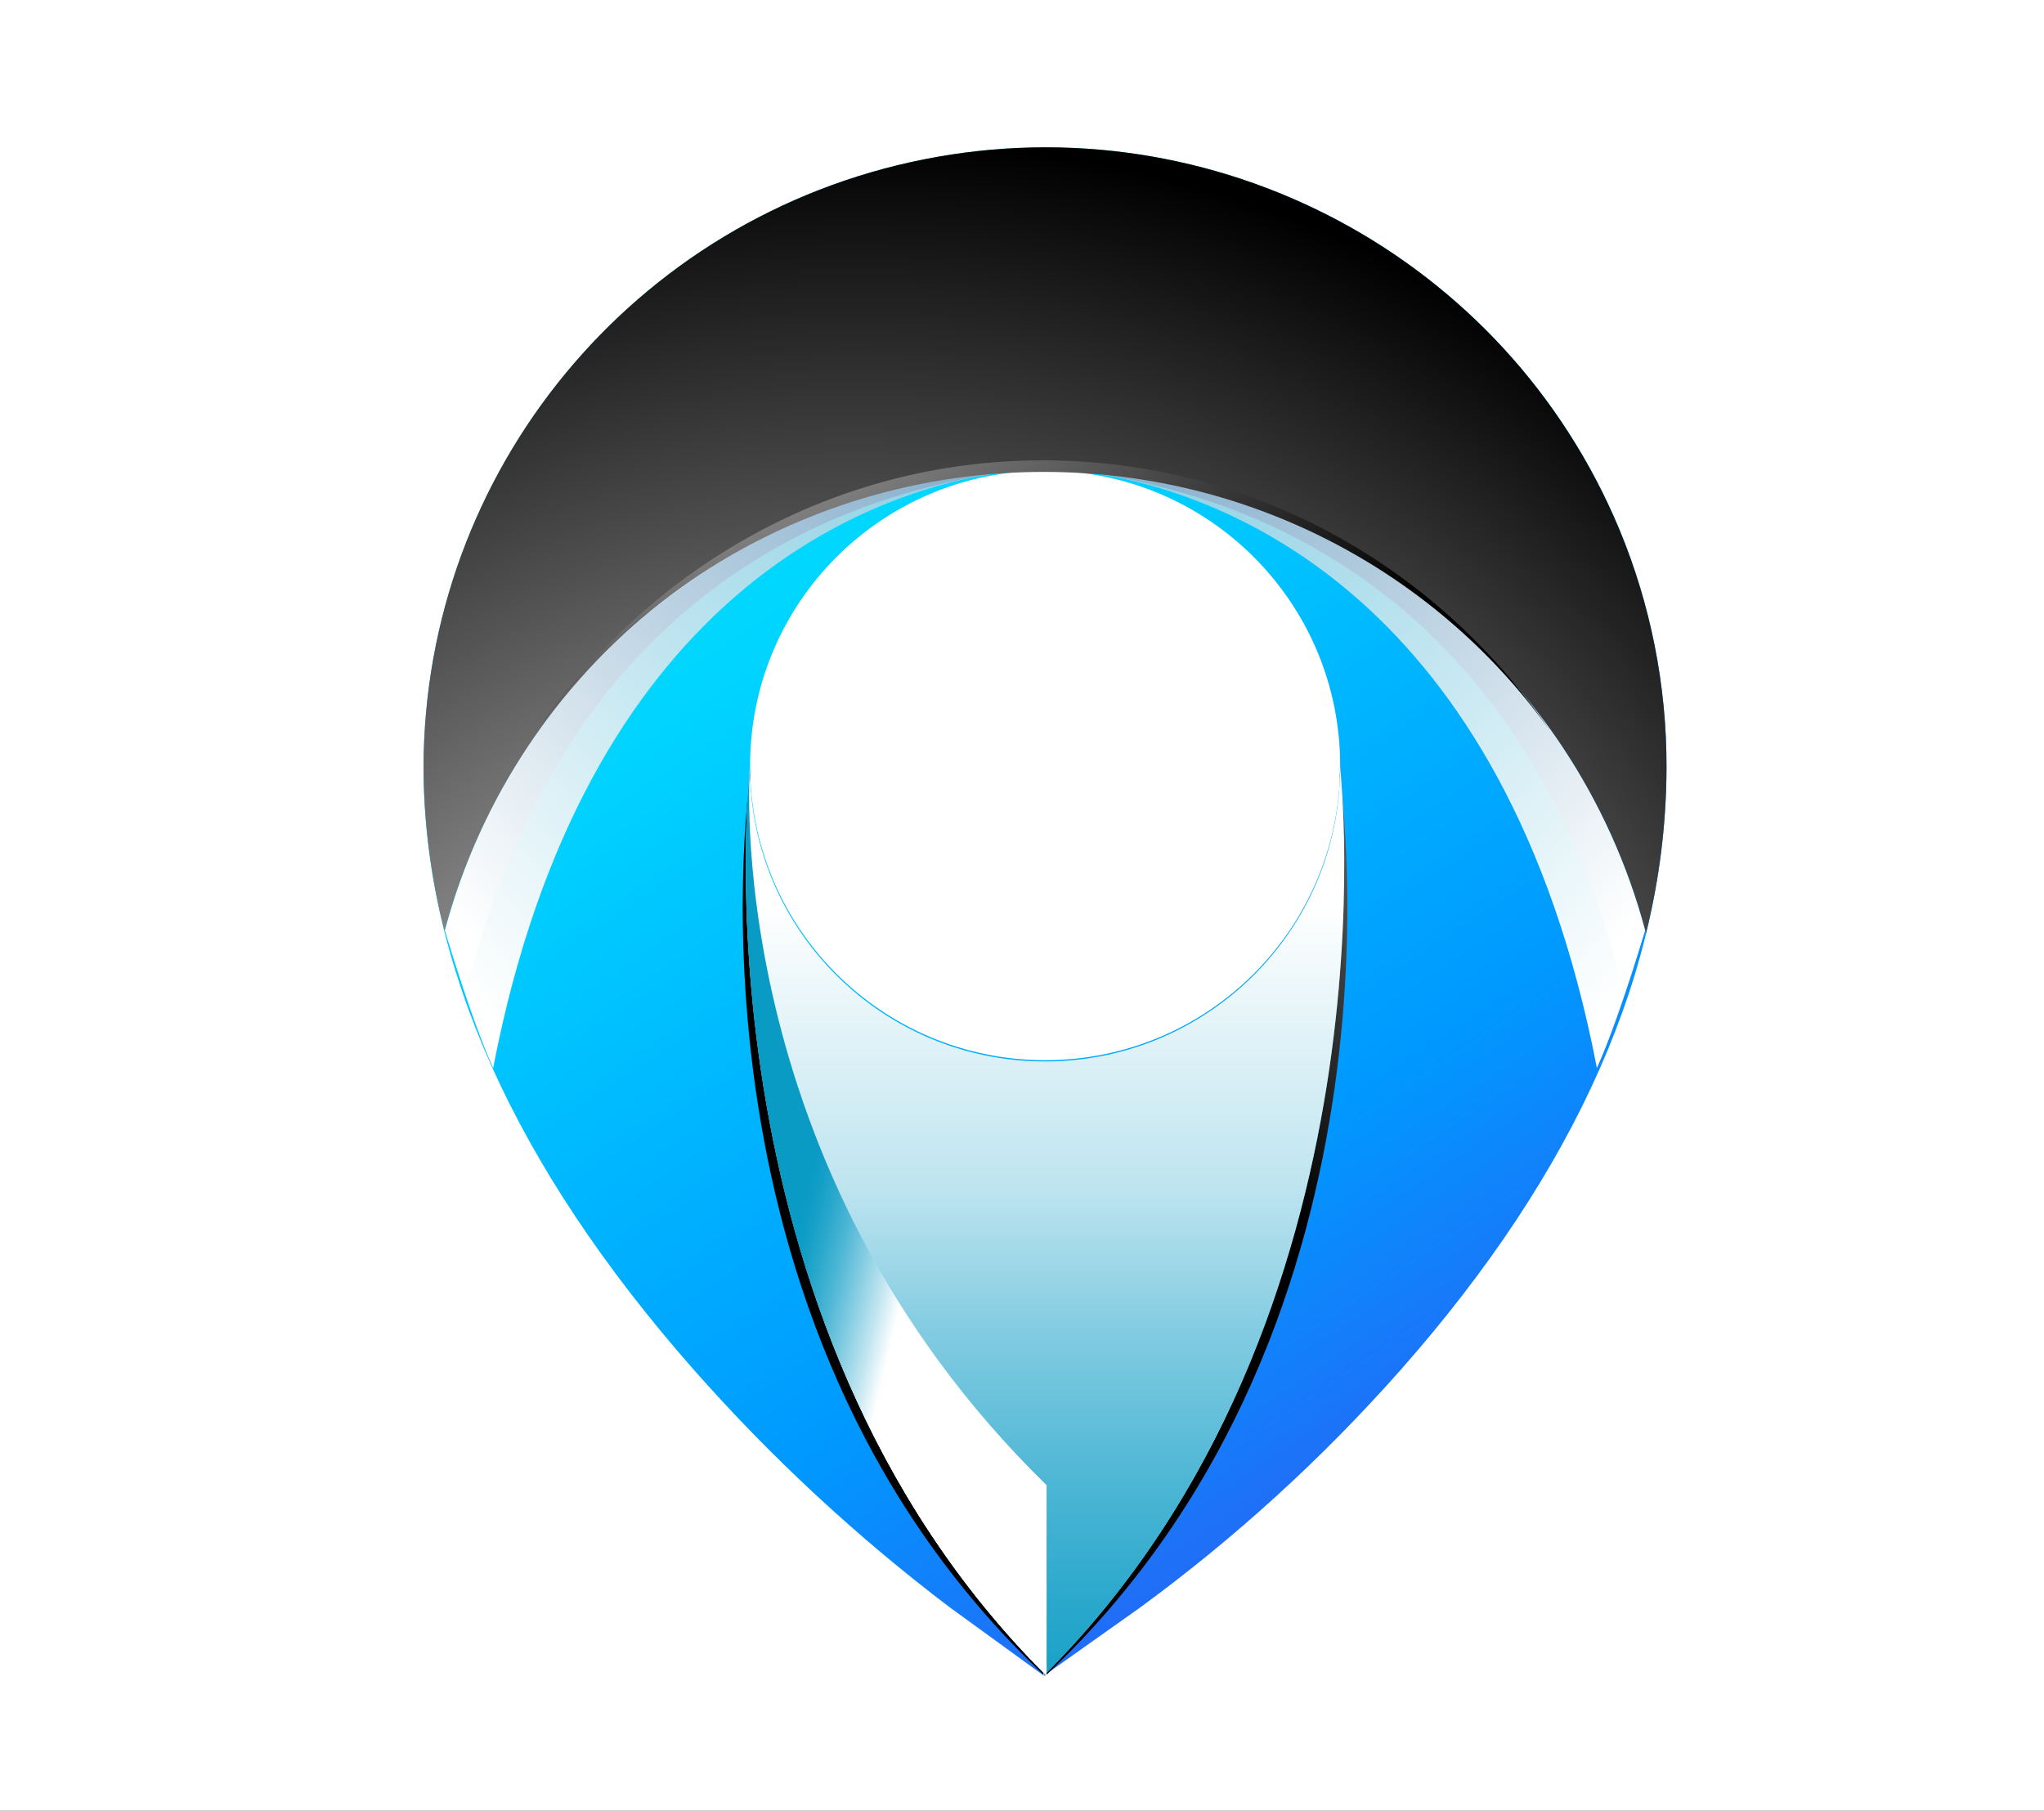
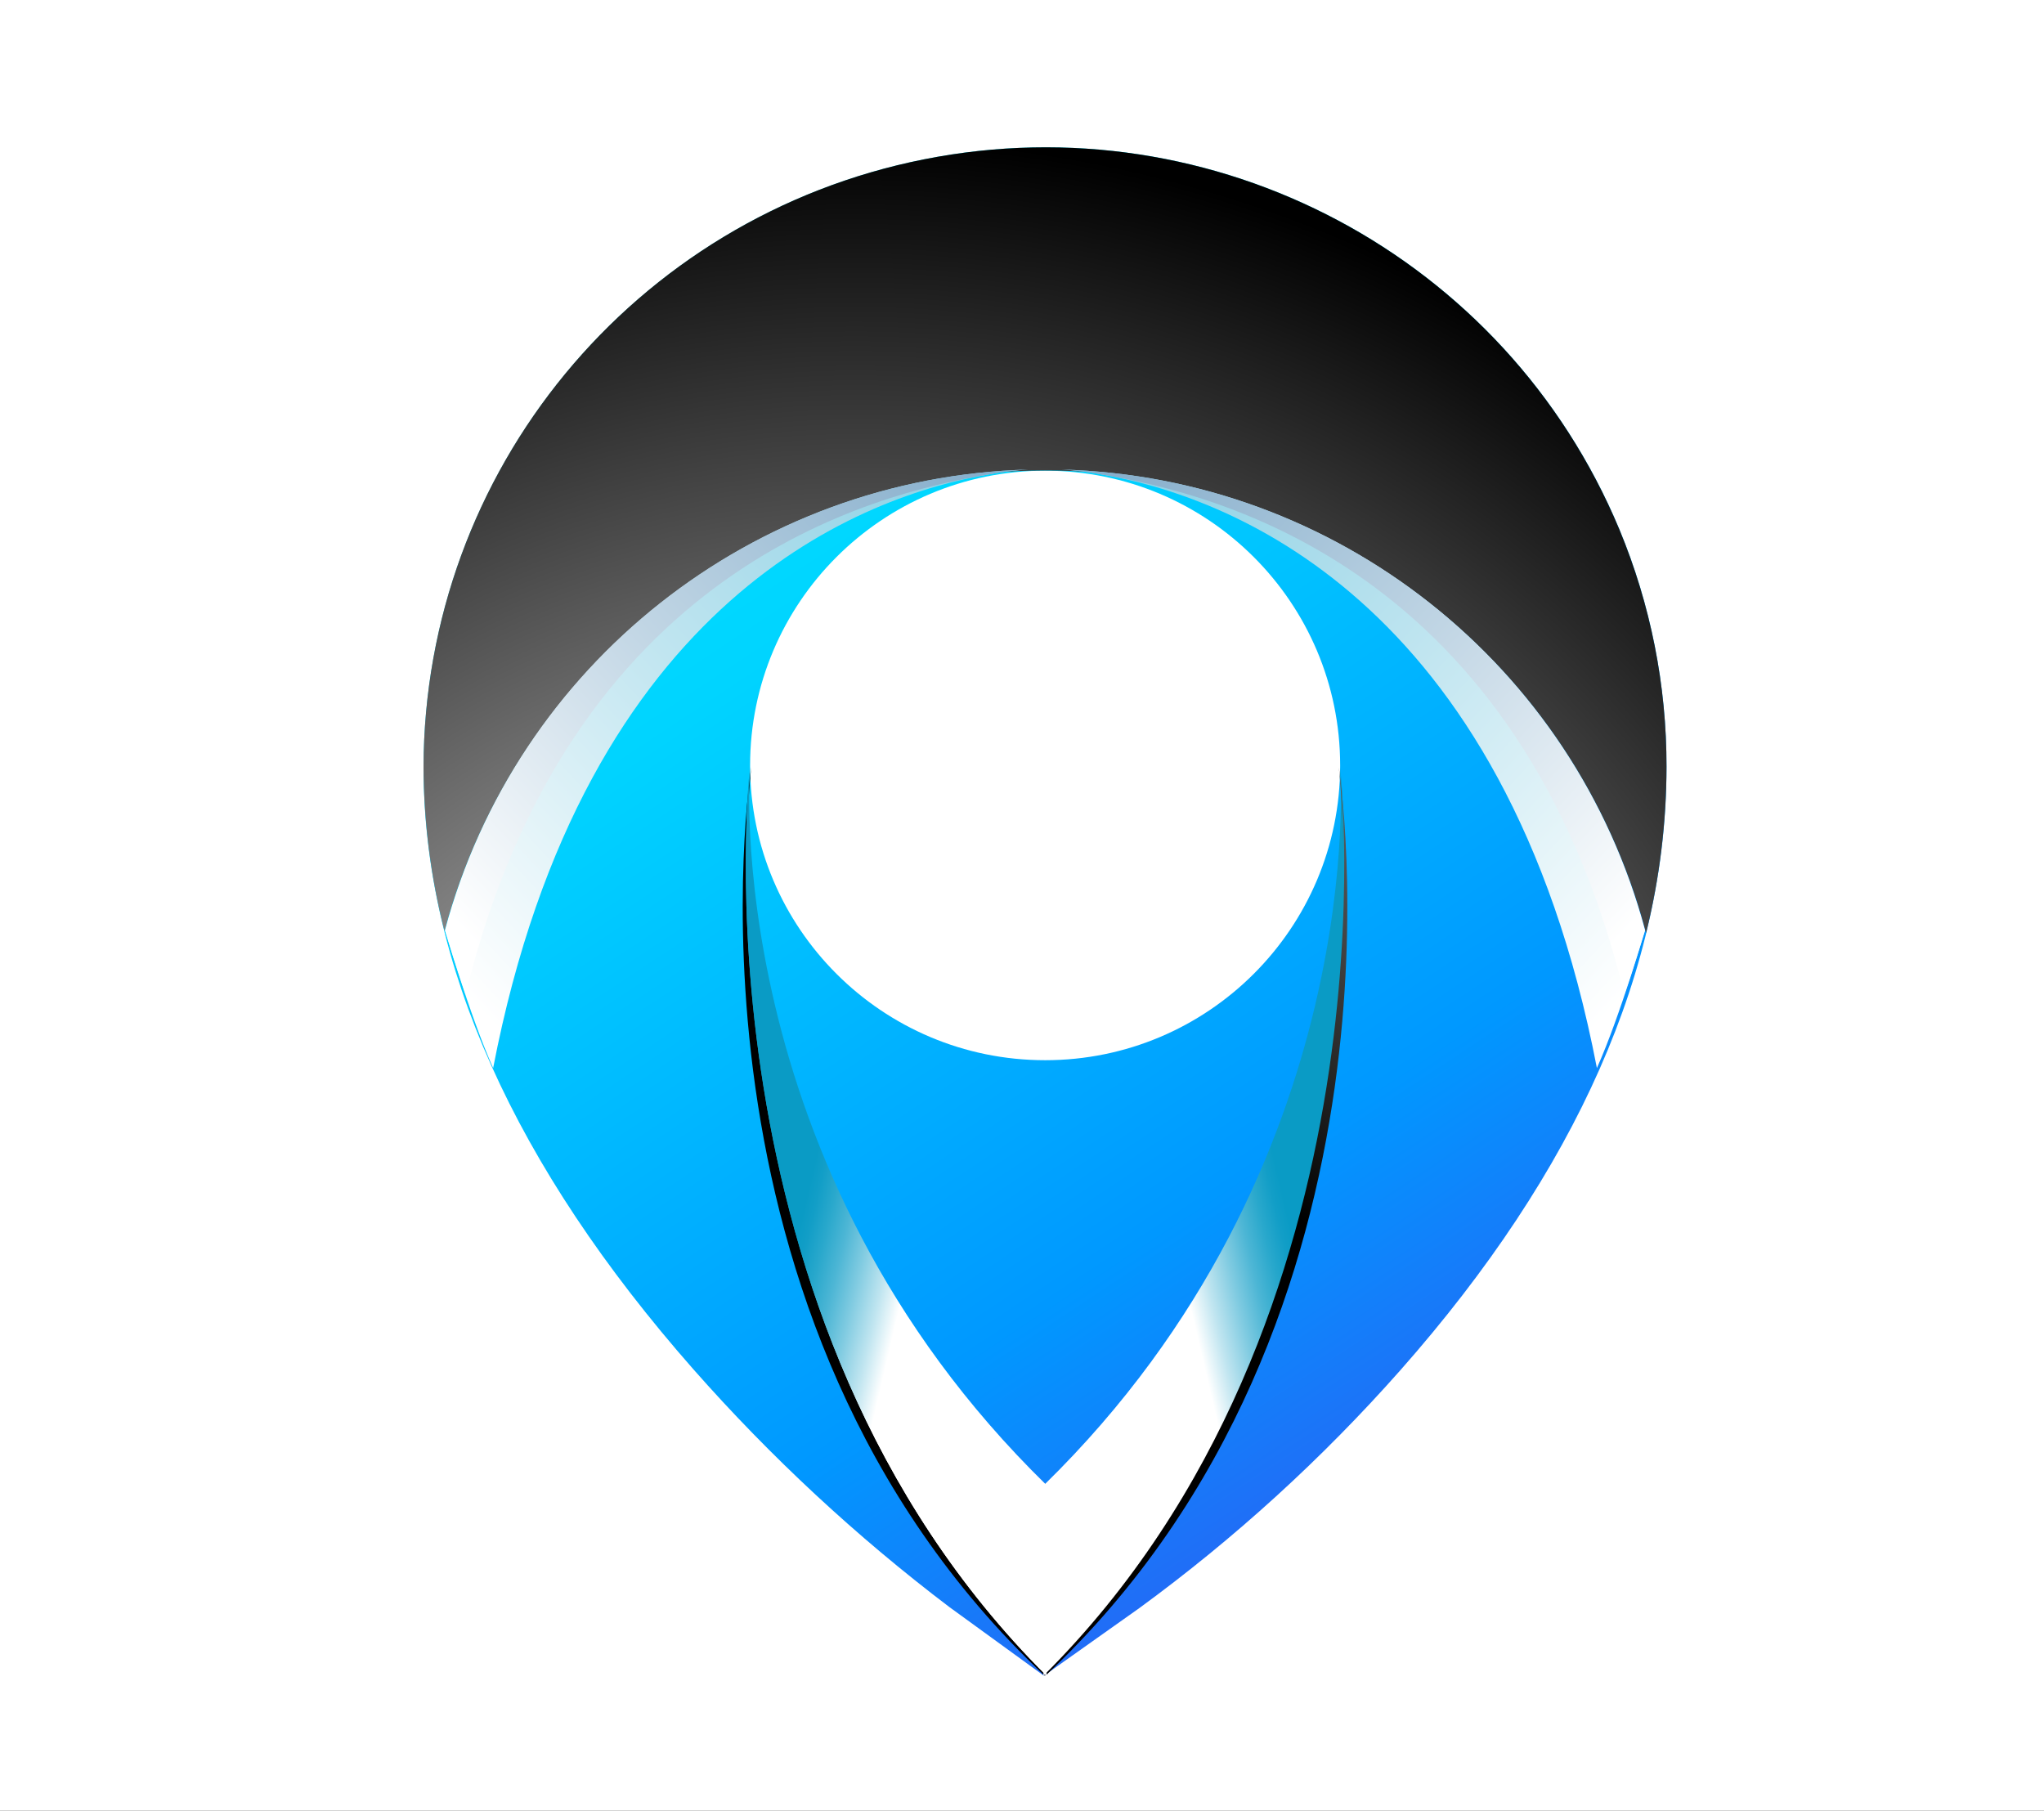
<svg xmlns="http://www.w3.org/2000/svg" width="666" height="590" viewBox="0 0 666 590" fill="none">
  <rect x="0" y="0" width="666" height="590" fill="#333333" stroke="none" />
  <g clip-path="url(#clip0)">
    <path fill-rule="evenodd" clip-rule="evenodd" d="M0 0H666V727H0V0Z" fill="white" />
    <path d="M379 518L374 522L379 518Z" fill="url(#paint0_linear)" />
    <path d="M372.28 522.8L371.72 523.2L372.28 522.8Z" fill="url(#paint1_linear)" />
-     <path d="M373.42 521.7L372.58 522.3L373.42 521.7Z" fill="url(#paint2_linear)" />
    <path d="M371.26 523.82L370.74 524.18L371.26 523.82Z" fill="url(#paint3_linear)" />
    <path d="M408 495L404 498L408 495Z" fill="url(#paint4_linear)" />
-     <path d="M381 516.26L379 517.74L381 516.26Z" fill="url(#paint5_linear)" />
    <path d="M393 507L390 509L393 507Z" fill="url(#paint6_linear)" />
    <path d="M527.672 172.515C490.517 83.557 395.738 33.104 301.11 51.911C206.482 70.718 138.248 153.571 138 249.963C138 313.913 167.606 379.911 225.955 446.188C251.1 474.704 279.027 500.641 309.321 523.613L340.138 546L371.165 524.008C402.234 501.305 430.762 475.315 456.255 446.491C513.812 381.331 543.001 315.286 543.001 249.986C543.063 223.403 537.853 197.071 527.671 172.515H527.672ZM340.534 345.445C287.443 345.445 244.404 302.447 244.404 249.405C244.404 196.362 287.443 153.362 340.534 153.362C393.626 153.362 436.665 196.362 436.665 249.404C436.665 302.447 393.626 345.446 340.535 345.446L340.534 345.445Z" fill="url(#paint7_linear)" />
-     <path d="M390 510C387.018 512.356 384.018 514.69 381 517C383.65 514.979 386.65 512.646 390 510Z" fill="url(#paint8_linear)" />
    <path style="mix-blend-mode:multiply" d="M340.14 483.897L340 546C457.002 429.504 436.643 250 436.643 250C436.643 250 446.974 379.478 340.14 483.897V483.897Z" fill="url(#paint9_linear)" />
    <path style="mix-blend-mode:screen" d="M436.217 250C436.217 250 457.039 423.512 340 540.078L340.641 546C464.515 429.504 436.217 250 436.217 250Z" fill="url(#paint10_radial)" />
    <path style="mix-blend-mode:screen" d="M244.778 250C244.778 250 223.98 423.512 341 540.078L340.359 546C216.504 429.504 244.779 250 244.779 250H244.778Z" fill="url(#paint11_radial)" />
    <path style="mix-blend-mode:multiply" d="M340.14 515.668L340 546C457.002 429.504 436.643 250 436.643 250C436.643 250 453.178 406.512 340.14 515.668V515.668Z" fill="url(#paint12_linear)" />
-     <path style="mix-blend-mode:multiply" d="M340.894 545.187C456.89 428.668 436.644 250 436.644 250C436.644 302.936 393.598 345.849 340.498 345.849C287.398 345.849 244.352 302.936 244.352 250C244.352 250 224.13 428.668 340.125 545.187V546L340.521 545.605L340.917 546L340.894 545.187V545.187Z" fill="url(#paint13_linear)" />
    <path style="mix-blend-mode:multiply" d="M341 483.897V546C224.009 429.504 244.355 250 244.355 250C244.355 250 234.042 379.478 341 483.897Z" fill="url(#paint14_linear)" />
    <path style="mix-blend-mode:multiply" d="M341 515.67V546C224.009 429.49 244.355 250 244.355 250C244.355 250 227.812 406.523 341 515.67Z" fill="url(#paint15_linear)" />
    <path style="mix-blend-mode:screen" d="M340.244 153.296H340.989C422.761 153.345 496.436 202.622 527.606 278.116C531.103 286.535 534.021 295.183 536.339 304C540.725 286.278 542.961 268.092 543 249.835C543.039 223.271 537.806 196.964 527.606 172.436C490.457 83.534 395.695 33.113 301.083 51.91C206.47 70.704 138.248 153.504 138 249.835C138.07 267.878 140.362 285.843 144.824 303.325C168.584 215 248.659 153.524 340.244 153.295V153.296Z" fill="url(#paint16_radial)" />
    <path style="mix-blend-mode:multiply" d="M322.014 154.609C326.301 153.776 330.64 153.239 335 153C245.496 155.412 168.216 216.583 145.024 303.377C144.49 301.208 152.969 330.864 160.681 348C190.51 193.497 282.848 161.277 322.014 154.609Z" fill="url(#paint17_linear)" />
    <path style="mix-blend-mode:multiply" d="M145 303.058C145.302 304.012 148.045 313.32 151.694 324C185.696 185.11 284.334 161.004 322.008 154.606C326.297 153.775 330.638 153.238 335 153C245.484 155.435 168.205 216.468 145 303.058Z" fill="url(#paint18_linear)" />
    <path style="mix-blend-mode:multiply" d="M358.986 154.609C354.699 153.776 350.36 153.239 346 153C435.504 155.412 512.784 216.583 535.976 303.377C536.51 301.208 528.031 330.864 520.319 348C490.538 193.497 398.199 161.277 358.986 154.609V154.609Z" fill="url(#paint19_linear)" />
    <path style="mix-blend-mode:multiply" d="M536 303.058C535.675 304.012 532.933 313.32 529.286 324C495.296 185.11 396.787 161.004 358.987 154.606C354.7 153.775 350.361 153.238 346 153C435.506 155.412 512.79 216.448 536 303.058Z" fill="url(#paint20_linear)" />
-     <path style="mix-blend-mode:screen" d="M340.385 150H339.639C271.829 150 211.737 184.844 175 238C212.93 185.235 274.248 153.862 339.639 153.764H340.385C405.785 153.797 467.125 185.184 505 238C467.634 183.551 406.888 150.162 340.385 150Z" fill="url(#paint21_radial)" />
  </g>
  <defs>
    <linearGradient id="paint0_linear" x1="301.814" y1="616.655" x2="397.177" y2="423.785" gradientUnits="userSpaceOnUse">
      <stop stop-color="#5C002B" />
      <stop offset="1" stop-color="white" />
    </linearGradient>
    <linearGradient id="paint1_linear" x1="353.246" y1="548.214" x2="373.102" y2="495.887" gradientUnits="userSpaceOnUse">
      <stop stop-color="#5C002B" />
      <stop offset="1" stop-color="white" />
    </linearGradient>
    <linearGradient id="paint2_linear" x1="344.667" y1="560.099" x2="374.442" y2="481.622" gradientUnits="userSpaceOnUse">
      <stop stop-color="#5C002B" />
      <stop offset="1" stop-color="white" />
    </linearGradient>
    <linearGradient id="paint3_linear" x1="353.695" y1="546.55" x2="371.141" y2="499.113" gradientUnits="userSpaceOnUse">
      <stop stop-color="#5C002B" />
      <stop offset="1" stop-color="white" />
    </linearGradient>
    <linearGradient id="paint4_linear" x1="298.916" y1="594.131" x2="408.196" y2="416.994" gradientUnits="userSpaceOnUse">
      <stop stop-color="#5C002B" />
      <stop offset="1" stop-color="white" />
    </linearGradient>
    <linearGradient id="paint5_linear" x1="309.22" y1="615.626" x2="384.617" y2="423.829" gradientUnits="userSpaceOnUse">
      <stop stop-color="#5C002B" />
      <stop offset="1" stop-color="white" />
    </linearGradient>
    <linearGradient id="paint6_linear" x1="307.632" y1="565.317" x2="390.989" y2="437.151" gradientUnits="userSpaceOnUse">
      <stop stop-color="#5C002B" />
      <stop offset="1" stop-color="white" />
    </linearGradient>
    <linearGradient id="paint7_linear" x1="476.415" y1="565.89" x2="155.543" y2="80.855" gradientUnits="userSpaceOnUse">
      <stop stop-color="#3F45EF" />
      <stop offset="0.33" stop-color="#0098FF" />
      <stop offset="0.72" stop-color="#00D4FF" />
      <stop offset="1" stop-color="#00EBFF" />
    </linearGradient>
    <linearGradient id="paint8_linear" x1="293.85" y1="616.382" x2="401.376" y2="416.825" gradientUnits="userSpaceOnUse">
      <stop stop-color="#5C002B" />
      <stop offset="1" stop-color="white" />
    </linearGradient>
    <linearGradient id="paint9_linear" x1="409.816" y1="353.677" x2="373.058" y2="362.224" gradientUnits="userSpaceOnUse">
      <stop stop-color="#0A9BC5" />
      <stop offset="0.09" stop-color="#129EC7" />
      <stop offset="0.23" stop-color="#29A8CC" />
      <stop offset="0.4" stop-color="#4DB6D5" />
      <stop offset="0.59" stop-color="#80CBE1" />
      <stop offset="0.81" stop-color="#C0E5F0" />
      <stop offset="1" stop-color="white" />
    </linearGradient>
    <radialGradient id="paint10_radial" cx="0" cy="0" r="1" gradientUnits="userSpaceOnUse" gradientTransform="translate(600.477 164.538) scale(292.402 292.402)">
      <stop stop-color="white" />
      <stop offset="1" />
    </radialGradient>
    <radialGradient id="paint11_radial" cx="0" cy="0" r="1" gradientUnits="userSpaceOnUse" gradientTransform="translate(192.201 -67.555) rotate(180) scale(292.414 292.417)">
      <stop stop-color="white" />
      <stop offset="1" />
    </radialGradient>
    <linearGradient id="paint12_linear" x1="409.816" y1="353.653" x2="373.058" y2="362.2" gradientUnits="userSpaceOnUse">
      <stop stop-color="#0A9BC5" />
      <stop offset="0.09" stop-color="#129EC7" />
      <stop offset="0.23" stop-color="#29A8CC" />
      <stop offset="0.4" stop-color="#4DB6D5" />
      <stop offset="0.59" stop-color="#80CBE1" />
      <stop offset="0.81" stop-color="#C0E5F0" />
      <stop offset="1" stop-color="white" />
    </linearGradient>
    <linearGradient id="paint13_linear" x1="340.545" y1="576.494" x2="340.545" y2="294.554" gradientUnits="userSpaceOnUse">
      <stop stop-color="#2886F6" />
      <stop offset="0.07" stop-color="#129EC7" />
      <stop offset="0.19" stop-color="#29A8CC" />
      <stop offset="0.33" stop-color="#4DB6D5" />
      <stop offset="0.5" stop-color="#80CBE1" />
      <stop offset="0.68" stop-color="#C0E5F0" />
      <stop offset="1" stop-color="white" />
    </linearGradient>
    <linearGradient id="paint14_linear" x1="271.178" y1="353.677" x2="307.943" y2="362.222" gradientUnits="userSpaceOnUse">
      <stop stop-color="#0A9BC5" />
      <stop offset="0.09" stop-color="#129EC7" />
      <stop offset="0.23" stop-color="#29A8CC" />
      <stop offset="0.4" stop-color="#4DB6D5" />
      <stop offset="0.59" stop-color="#80CBE1" />
      <stop offset="0.81" stop-color="#C0E5F0" />
      <stop offset="1" stop-color="white" />
    </linearGradient>
    <linearGradient id="paint15_linear" x1="271.178" y1="353.668" x2="307.942" y2="362.212" gradientUnits="userSpaceOnUse">
      <stop stop-color="#0A9BC5" />
      <stop offset="0.09" stop-color="#129EC7" />
      <stop offset="0.23" stop-color="#29A8CC" />
      <stop offset="0.4" stop-color="#4DB6D5" />
      <stop offset="0.59" stop-color="#80CBE1" />
      <stop offset="0.81" stop-color="#C0E5F0" />
      <stop offset="1" stop-color="white" />
    </linearGradient>
    <radialGradient id="paint16_radial" cx="0" cy="0" r="1" gradientUnits="userSpaceOnUse" gradientTransform="translate(278.908 450.401) scale(404.932 404.929)">
      <stop stop-color="white" />
      <stop offset="1" />
    </radialGradient>
    <linearGradient id="paint17_linear" x1="609.991" y1="-140.153" x2="42.364" y2="389.221" gradientUnits="userSpaceOnUse">
      <stop stop-color="#0A9BC5" />
      <stop offset="0.07" stop-color="#129EC7" />
      <stop offset="0.19" stop-color="#29A8CC" />
      <stop offset="0.33" stop-color="#4DB6D5" />
      <stop offset="0.5" stop-color="#80CBE1" />
      <stop offset="0.68" stop-color="#C0E5F0" />
      <stop offset="0.84" stop-color="white" />
    </linearGradient>
    <linearGradient id="paint18_linear" x1="610.901" y1="-66.349" x2="97.949" y2="410.852" gradientUnits="userSpaceOnUse">
      <stop stop-color="#0A5B96" />
      <stop offset="0.07" stop-color="#12609A" />
      <stop offset="0.19" stop-color="#2970A3" />
      <stop offset="0.33" stop-color="#4D88B3" />
      <stop offset="0.5" stop-color="#80AAC9" />
      <stop offset="0.68" stop-color="#C0D5E4" />
      <stop offset="0.84" stop-color="white" />
    </linearGradient>
    <linearGradient id="paint19_linear" x1="71.053" y1="-140.153" x2="638.703" y2="389.221" gradientUnits="userSpaceOnUse">
      <stop stop-color="#0A9BC5" />
      <stop offset="0.07" stop-color="#129EC7" />
      <stop offset="0.19" stop-color="#29A8CC" />
      <stop offset="0.33" stop-color="#4DB6D5" />
      <stop offset="0.5" stop-color="#80CBE1" />
      <stop offset="0.68" stop-color="#C0E5F0" />
      <stop offset="0.84" stop-color="white" />
    </linearGradient>
    <linearGradient id="paint20_linear" x1="70.247" y1="-66.349" x2="582.991" y2="410.834" gradientUnits="userSpaceOnUse">
      <stop stop-color="#0A5B96" />
      <stop offset="0.07" stop-color="#12609A" />
      <stop offset="0.19" stop-color="#2970A3" />
      <stop offset="0.33" stop-color="#4D88B3" />
      <stop offset="0.5" stop-color="#80AAC9" />
      <stop offset="0.68" stop-color="#C0D5E4" />
      <stop offset="0.84" stop-color="white" />
    </linearGradient>
    <radialGradient id="paint21_radial" cx="0" cy="0" r="1" gradientUnits="userSpaceOnUse" gradientTransform="translate(189.523 17.966) scale(324.457 324.452)">
      <stop stop-color="white" />
      <stop offset="1" />
    </radialGradient>
    <clipPath id="clip0">
      <rect width="666" height="590" fill="white" />
    </clipPath>
  </defs>
</svg>